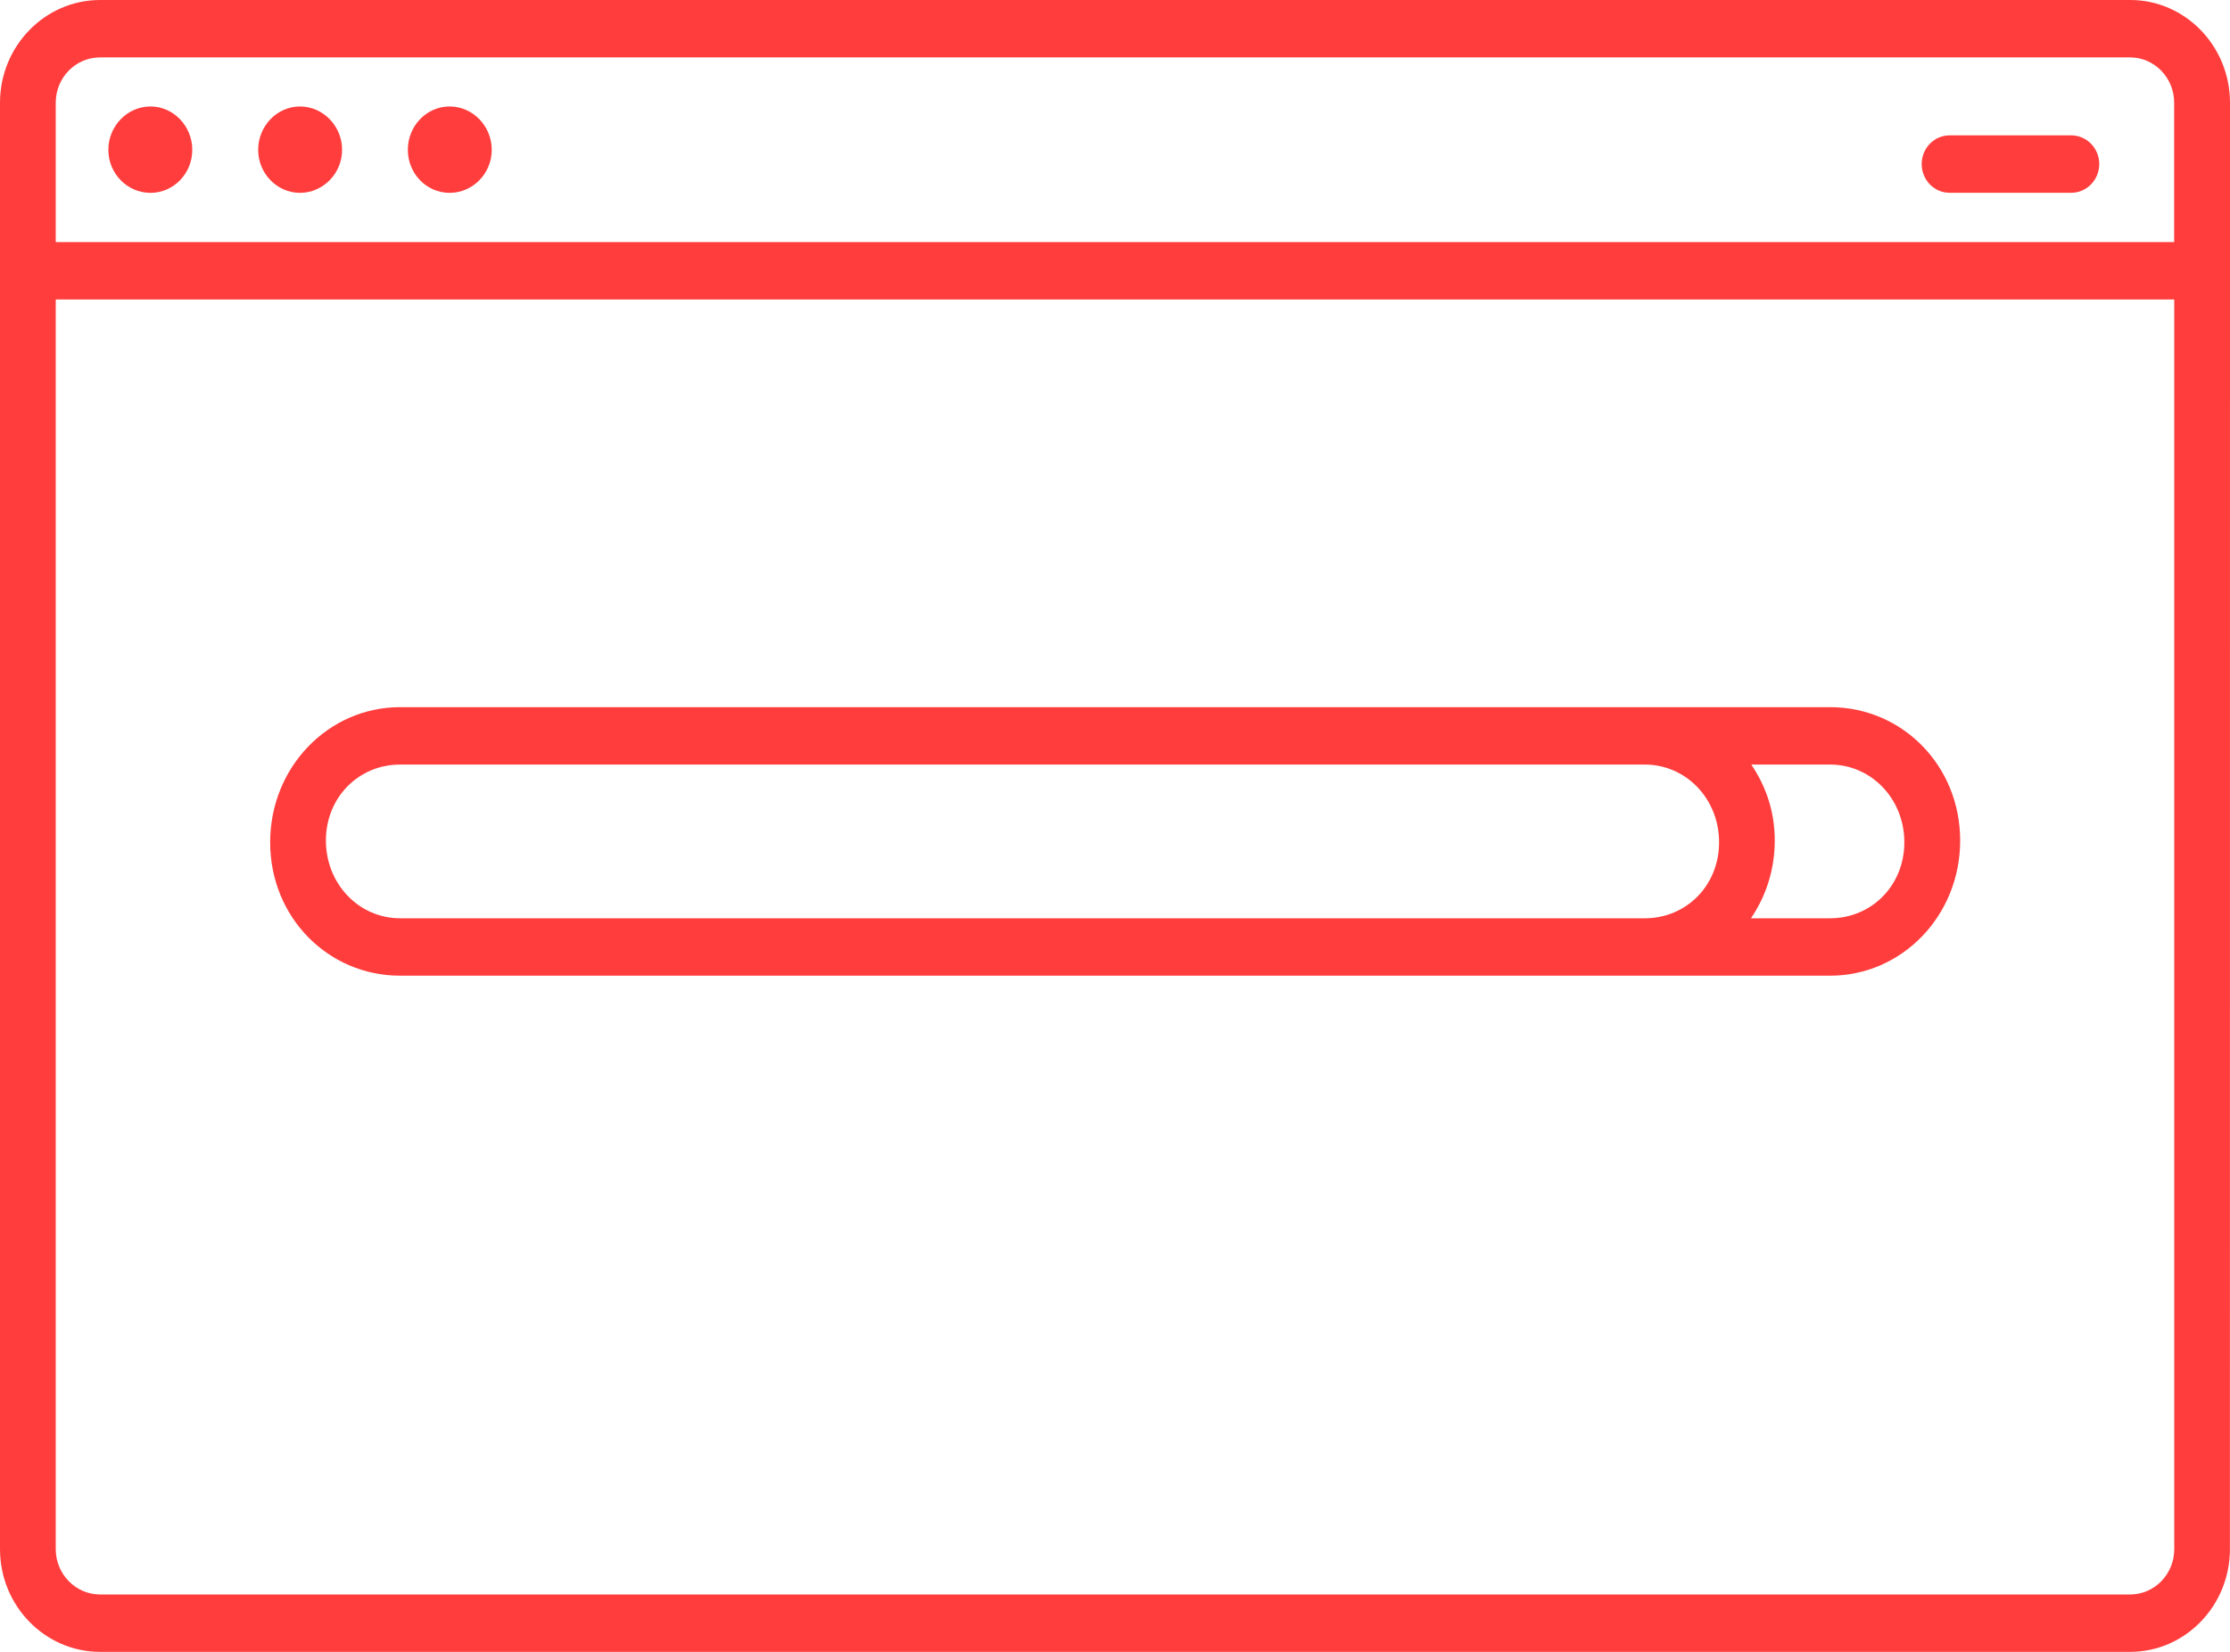
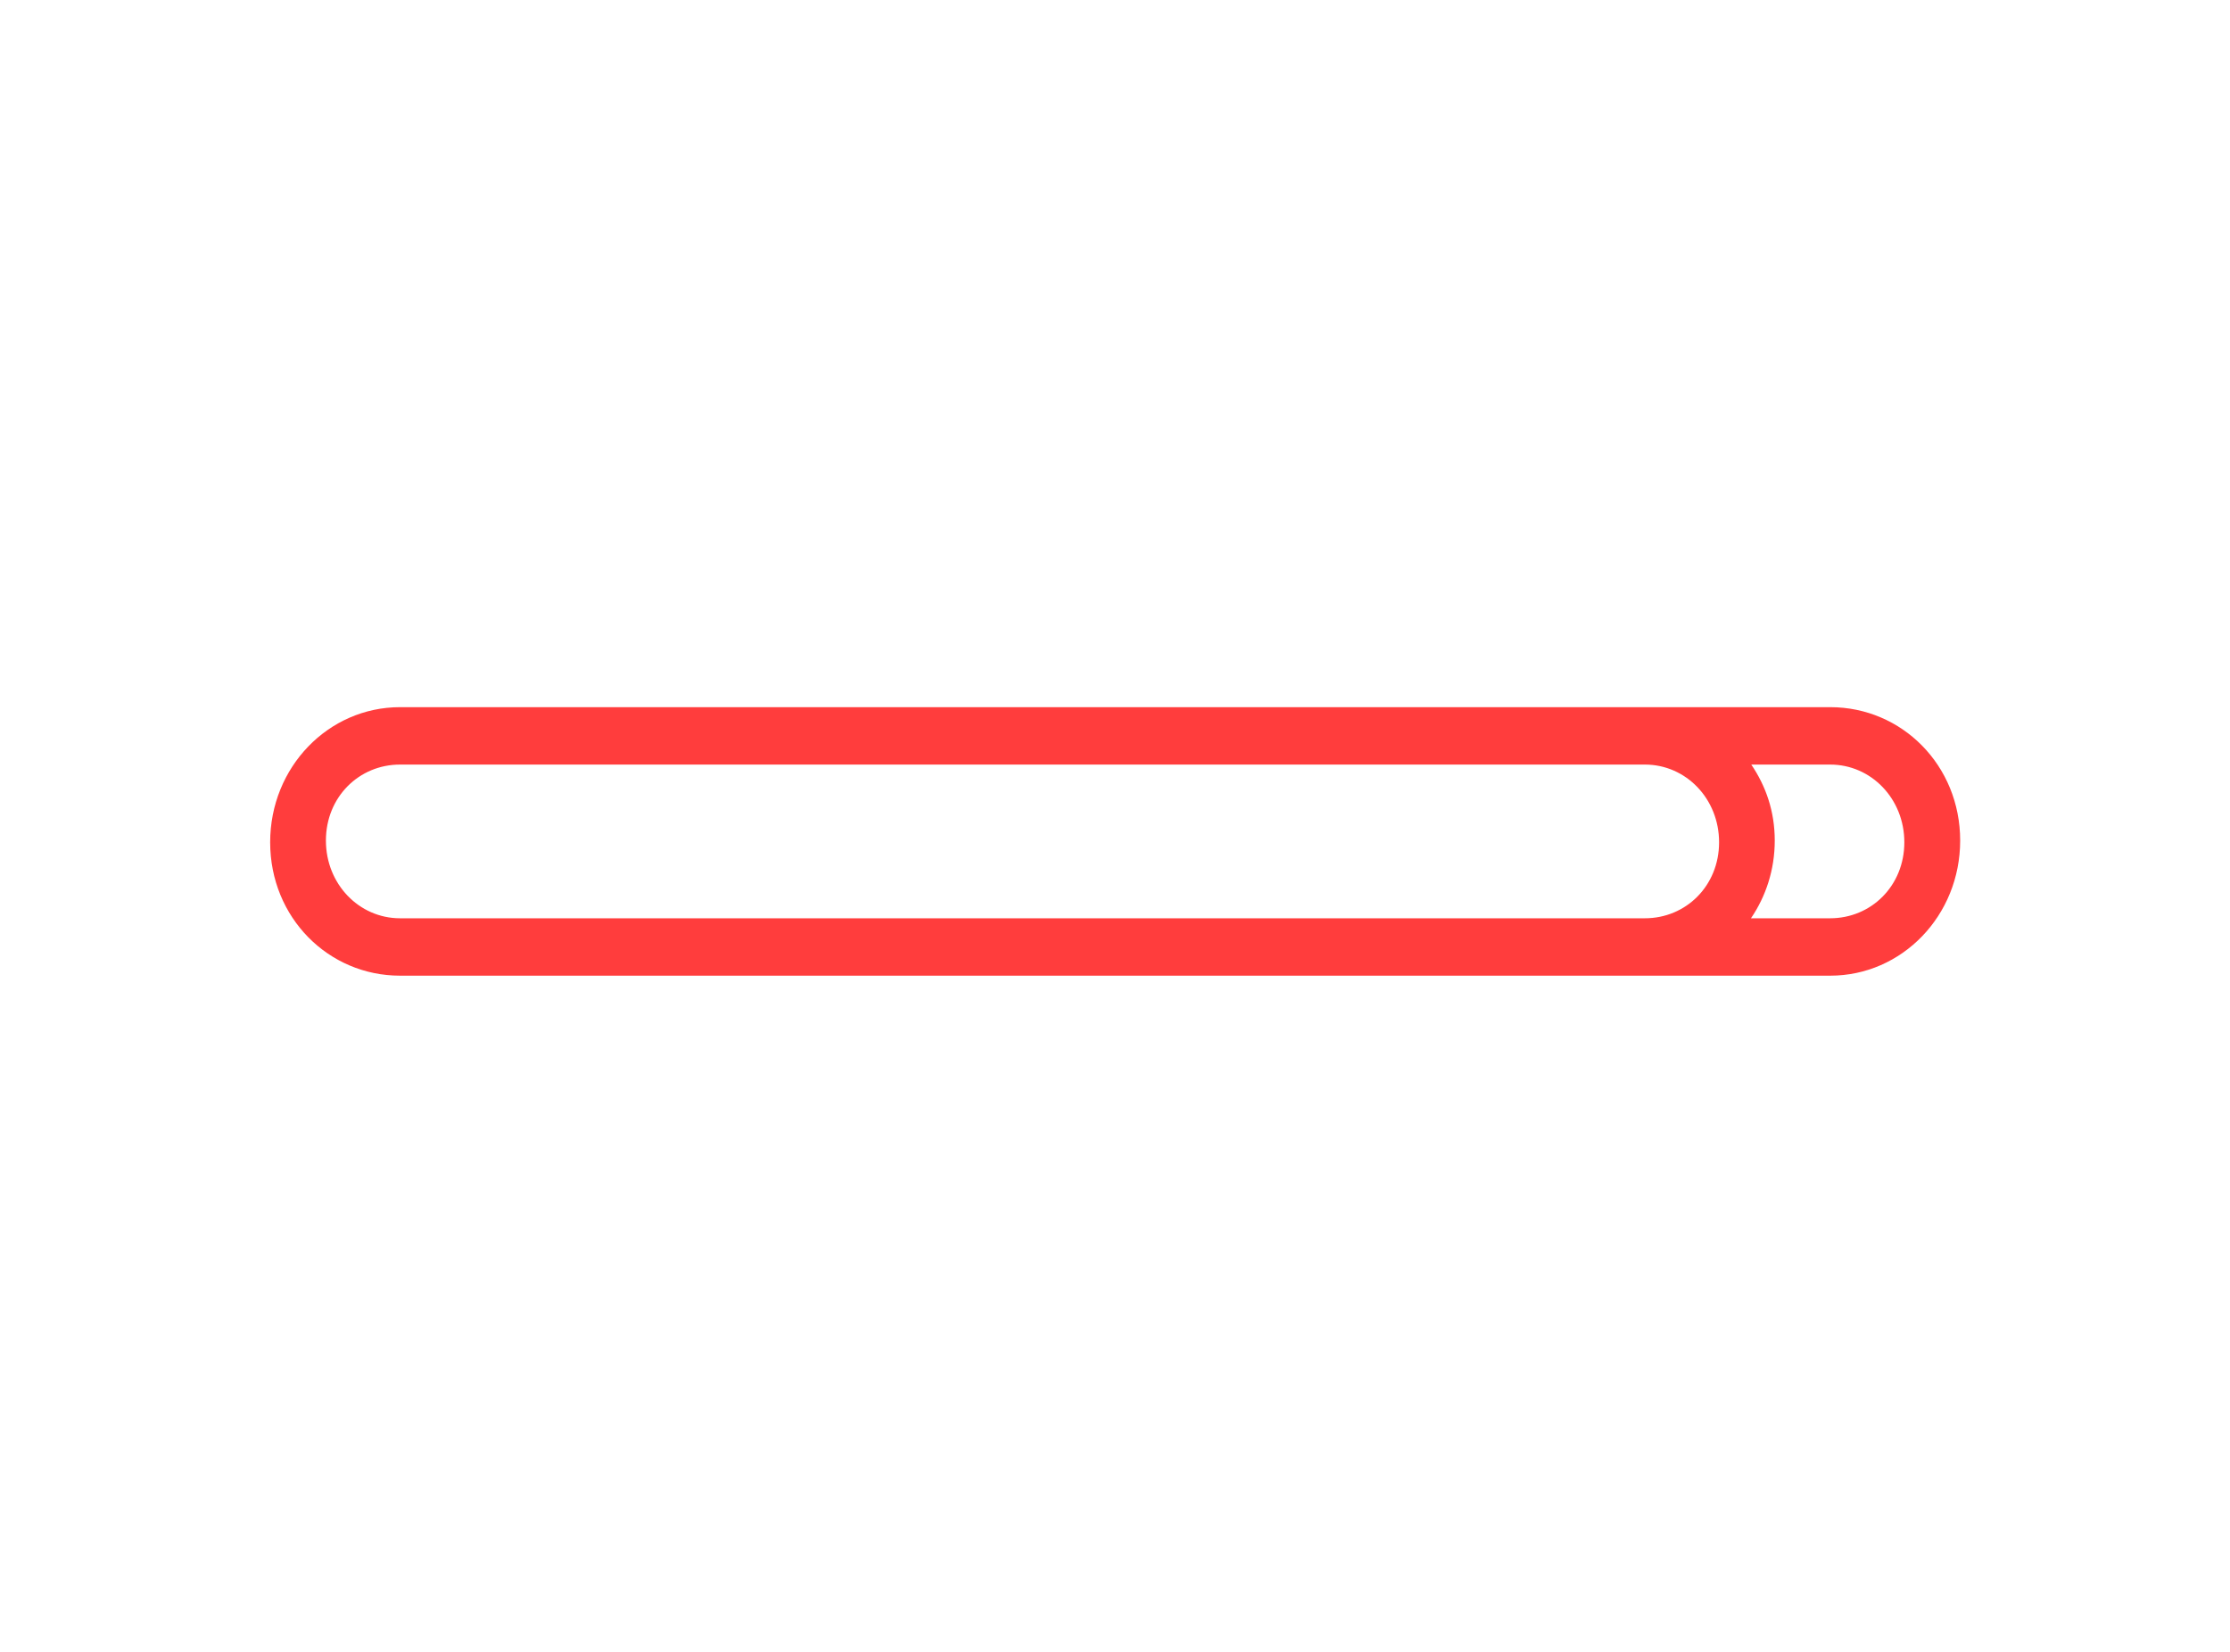
<svg xmlns="http://www.w3.org/2000/svg" width="27" height="20" viewBox="0 0 27 20" fill="none">
-   <path d="M25.792 0H1.212C0.543 0 0 0.559 0 1.243V18.757C0 19.441 0.543 20 1.212 20H25.791C26.459 20 26.999 19.441 26.999 18.757L27 1.243C27 0.559 26.459 0 25.792 0ZM26.325 18.757C26.325 19.06 26.085 19.305 25.792 19.305H1.212C0.915 19.305 0.675 19.058 0.675 18.757V3.626H26.325L26.325 18.757ZM26.325 2.931H0.675V1.243C0.675 0.94 0.915 0.695 1.212 0.695H25.791C26.085 0.695 26.324 0.942 26.324 1.243V2.931H26.325Z" fill="#FF3D3D" />
  <path d="M4.843 11.813H22.16C23.028 11.813 23.733 11.087 23.733 10.177C23.733 9.266 23.028 8.562 22.16 8.562H4.843C3.976 8.562 3.271 9.288 3.271 10.198C3.271 11.109 3.976 11.813 4.843 11.813ZM21.204 9.257H22.159C22.655 9.257 23.057 9.67 23.057 10.198C23.057 10.726 22.655 11.118 22.159 11.118H21.2C21.38 10.854 21.488 10.531 21.488 10.177C21.488 9.822 21.38 9.517 21.204 9.257ZM4.843 9.257H19.916C20.412 9.257 20.814 9.67 20.814 10.198C20.814 10.726 20.412 11.118 19.916 11.118H4.843C4.348 11.118 3.946 10.704 3.946 10.177C3.946 9.649 4.348 9.257 4.843 9.257Z" fill="#FF3D3D" />
-   <path d="M1.822 1.289C1.542 1.289 1.312 1.525 1.312 1.814C1.312 2.102 1.541 2.335 1.822 2.335C2.101 2.335 2.328 2.102 2.328 1.814C2.328 1.527 2.101 1.289 1.822 1.289Z" fill="#FF3D3D" />
-   <path d="M3.632 1.289C3.355 1.289 3.126 1.525 3.126 1.814C3.126 2.102 3.355 2.335 3.632 2.335C3.909 2.335 4.142 2.102 4.142 1.814C4.142 1.527 3.913 1.289 3.632 1.289Z" fill="#FF3D3D" />
-   <path d="M5.444 1.289C5.164 1.289 4.938 1.525 4.938 1.814C4.938 2.102 5.164 2.335 5.444 2.335C5.723 2.335 5.954 2.102 5.954 1.814C5.954 1.527 5.725 1.289 5.444 1.289Z" fill="#FF3D3D" />
-   <path d="M25.079 1.639H23.604C23.418 1.639 23.267 1.795 23.267 1.986C23.267 2.178 23.418 2.334 23.604 2.334H25.079C25.265 2.334 25.417 2.178 25.417 1.986C25.417 1.795 25.265 1.639 25.079 1.639Z" fill="#FF3D3D" />
</svg>